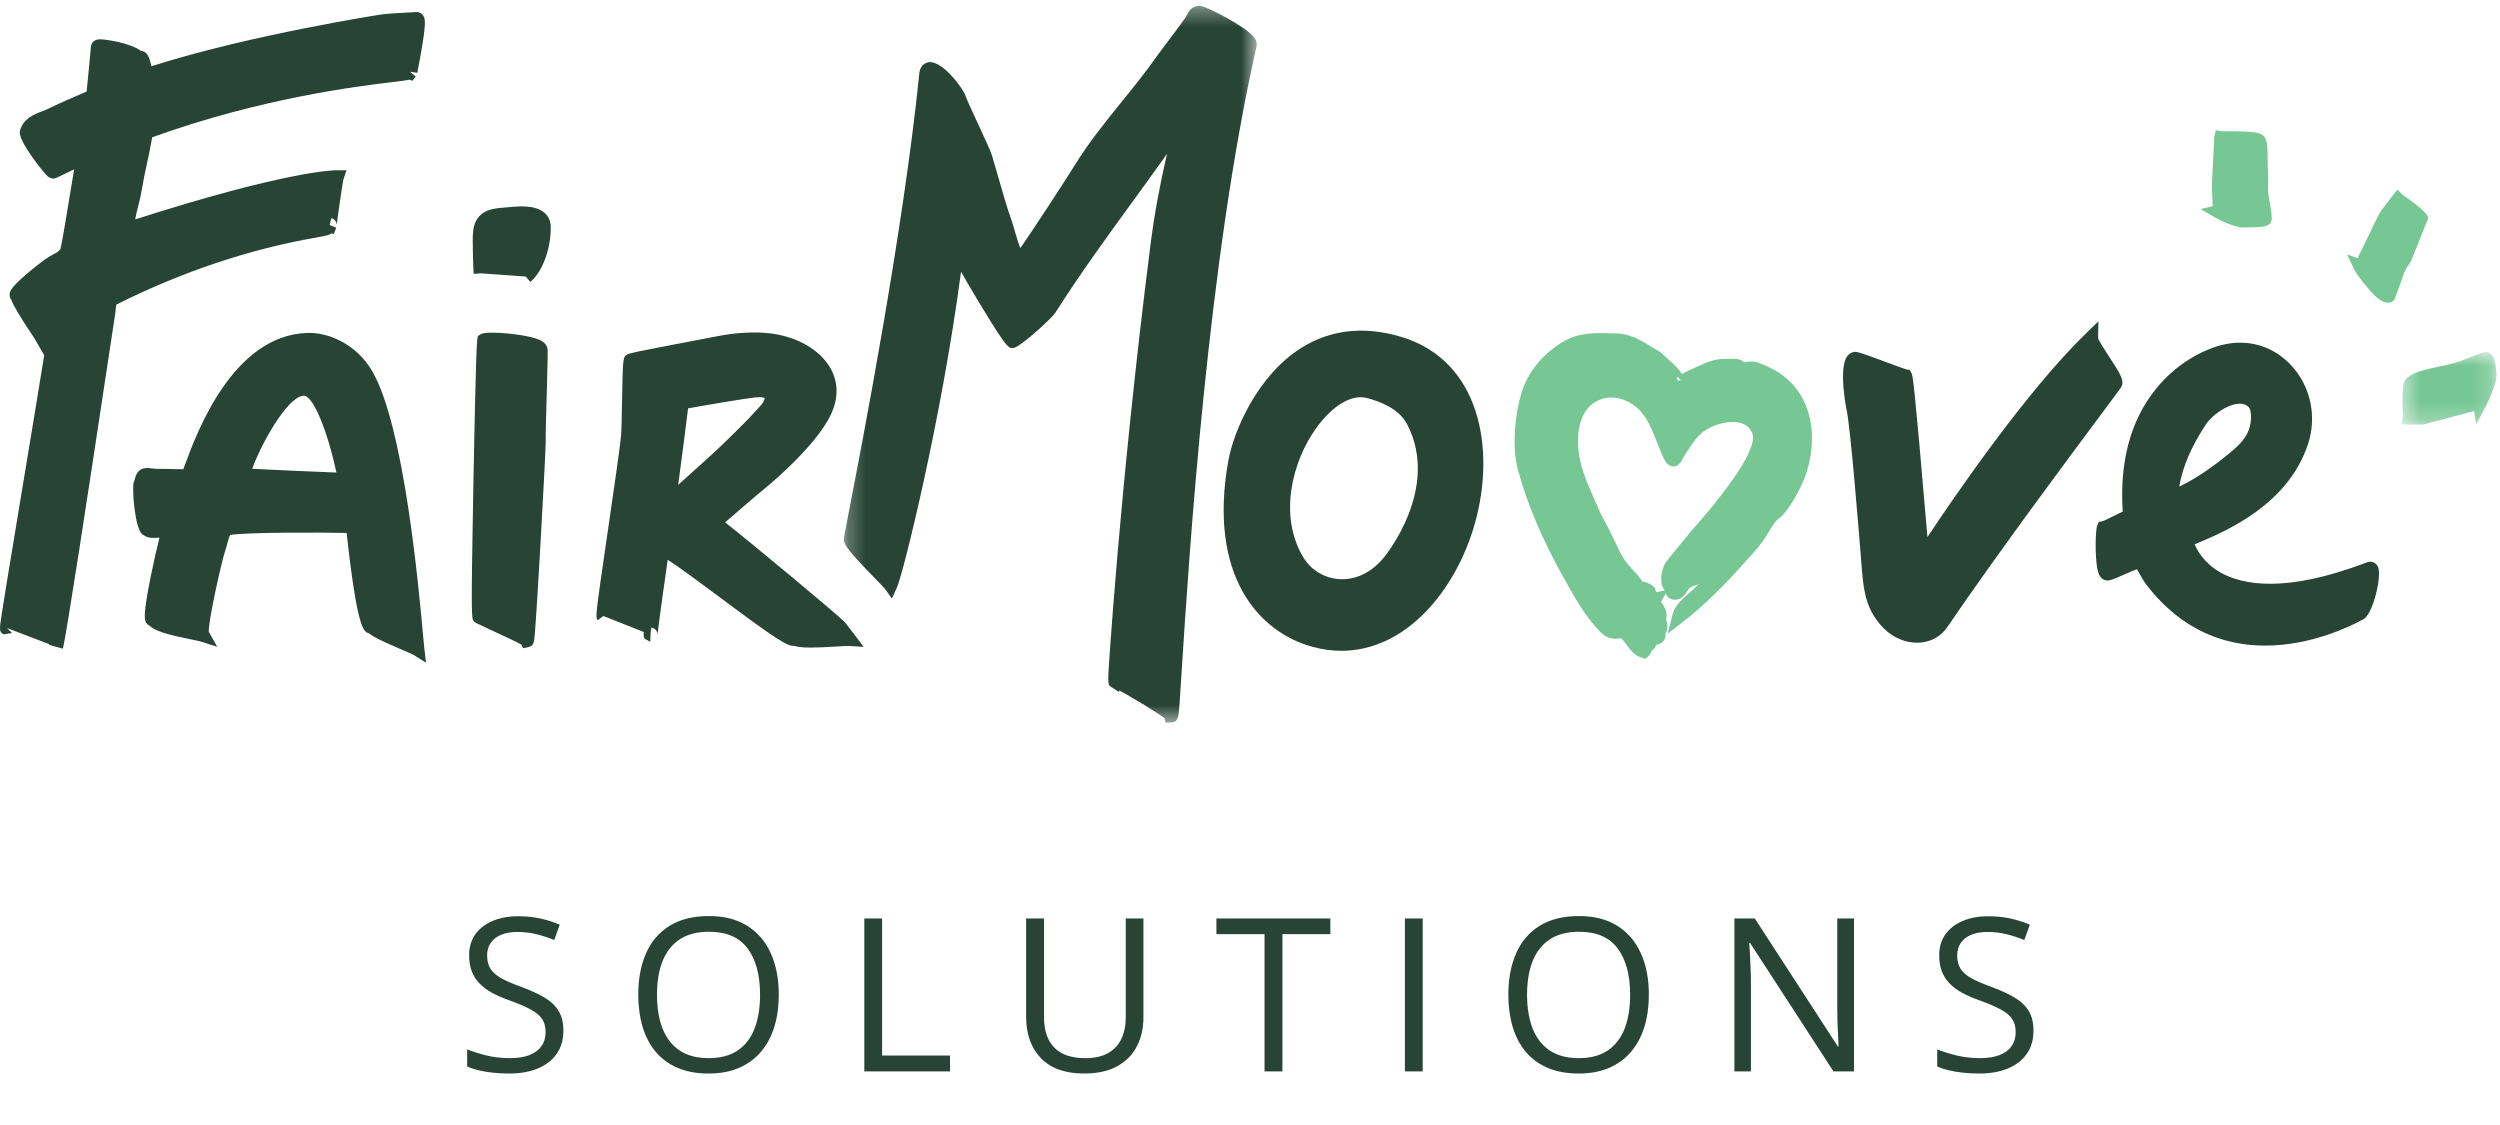
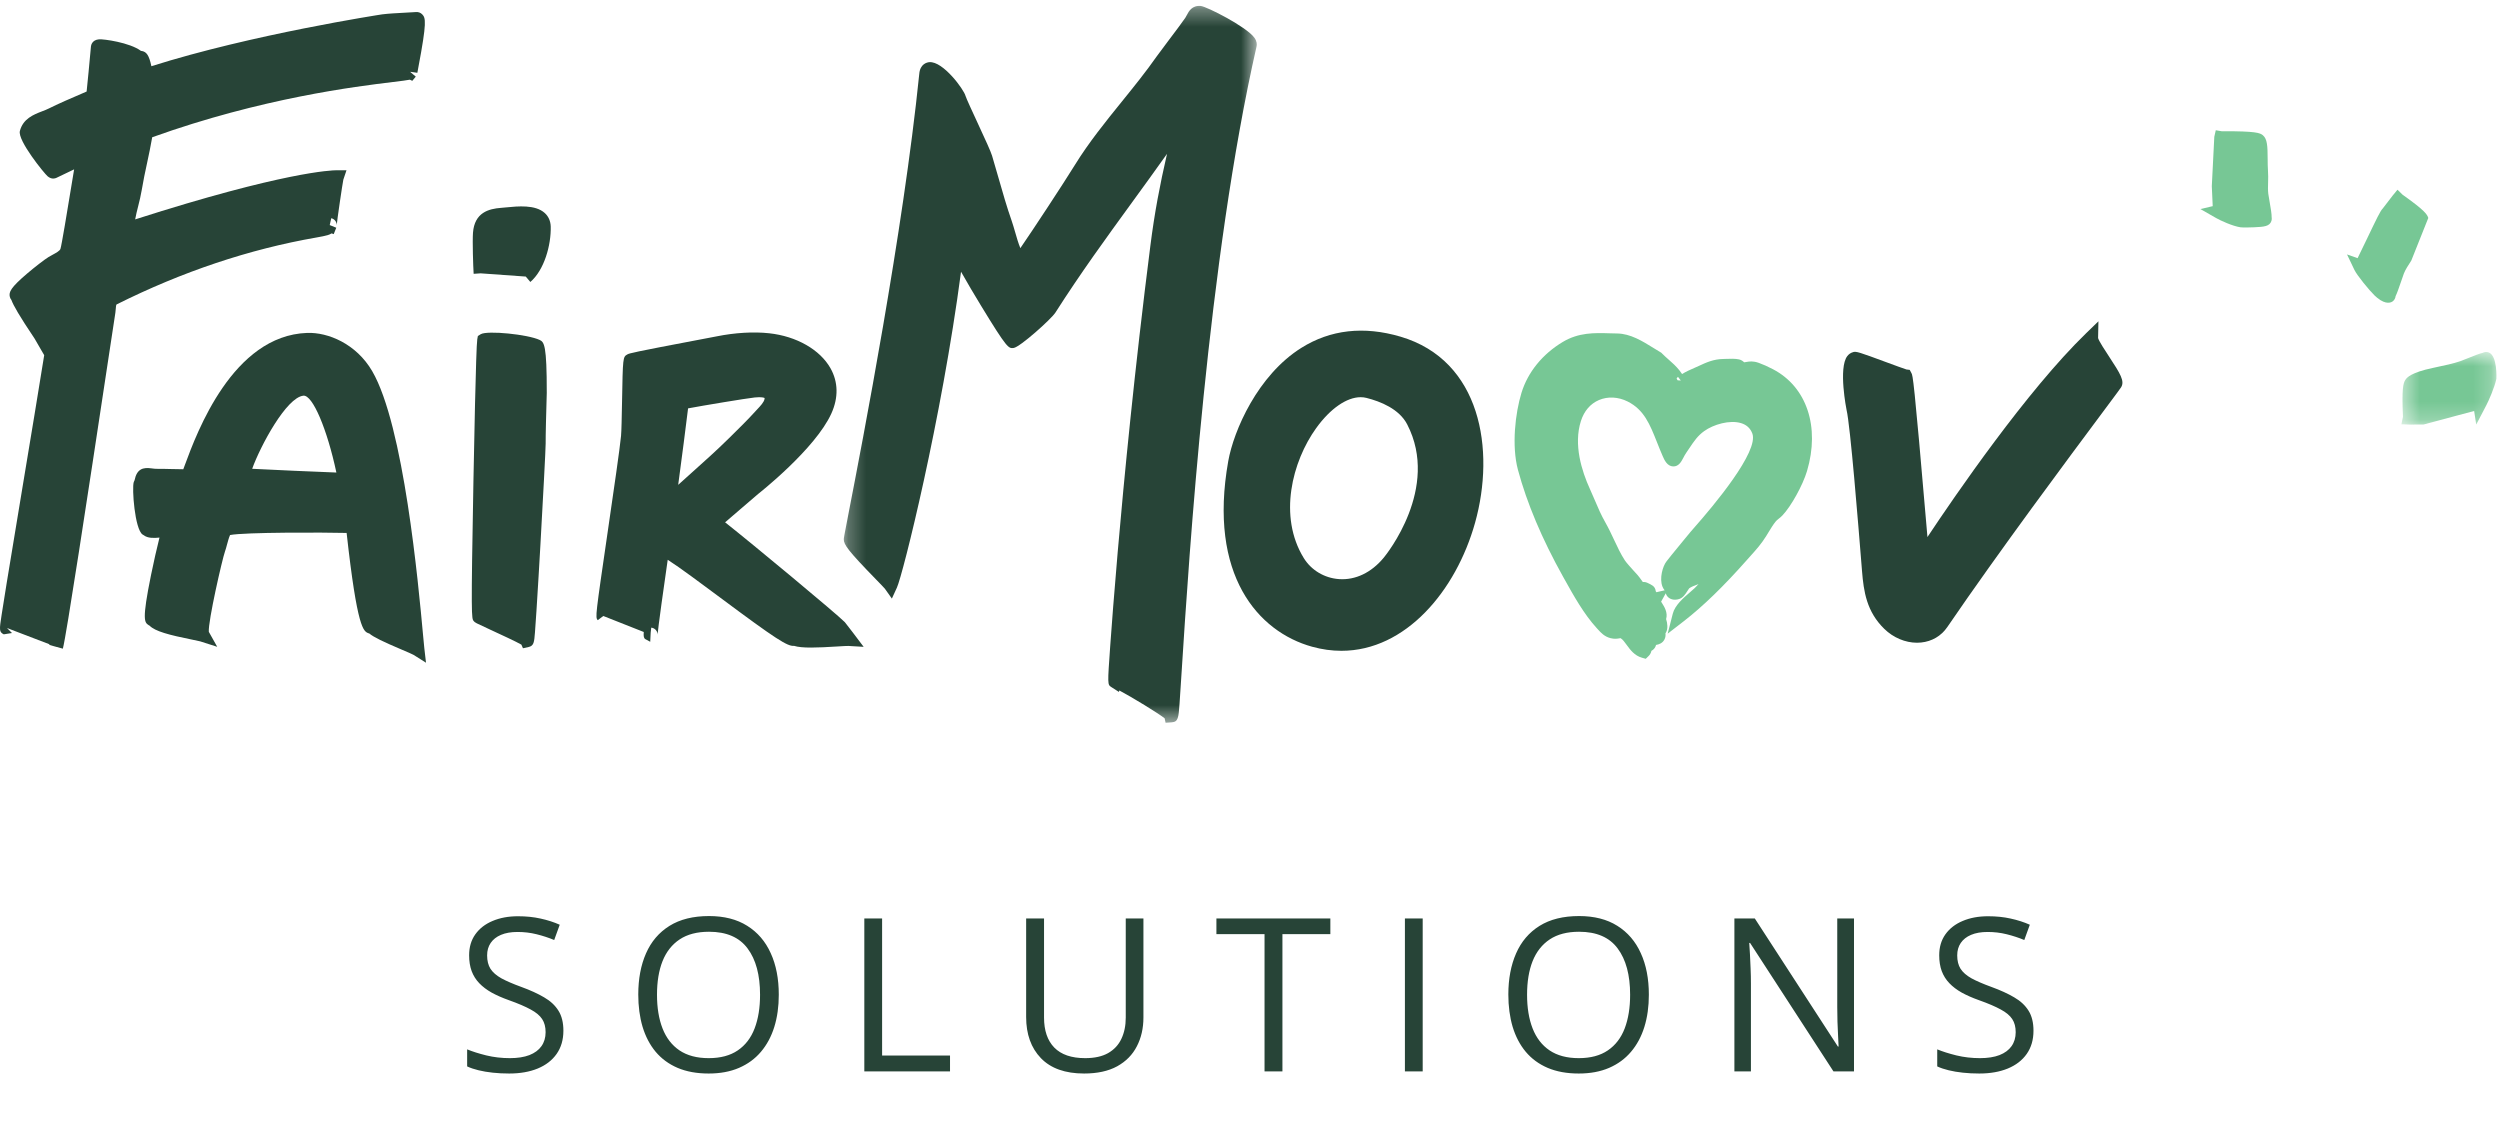
<svg xmlns="http://www.w3.org/2000/svg" width="140" height="63" viewBox="0 0 140 63" fill="none">
  <g clip-path="url(#clip0_18_8)">
    <path fill-rule="evenodd" clip-rule="evenodd" d="M18.071 13.234C18.102 13.226 18.133 13.22 18.165 13.213C18.277 13.19 18.432 13.158 18.571 13.069L18.688 13.112L18.831 12.753L18.465 12.604L18.55 12.22C18.753 12.265 18.865 12.455 18.856 12.611C18.868 12.397 19.185 10.236 19.227 10.06L19.404 9.534L18.854 9.534C18.572 9.535 15.902 9.618 7.569 12.286C7.614 12.036 7.676 11.79 7.74 11.537C7.812 11.249 7.887 10.951 7.937 10.643C8.02 10.136 8.13 9.619 8.238 9.121C8.337 8.655 8.44 8.175 8.522 7.695C8.523 7.692 8.523 7.688 8.524 7.686C14.653 5.486 19.953 4.841 21.998 4.593C22.494 4.532 22.777 4.498 22.953 4.462L23.088 4.527L23.283 4.291C23.283 4.291 23.283 4.29 23.283 4.29L22.981 4.035L22.987 4.022L23.372 4.077C23.377 4.04 23.397 3.931 23.427 3.775C23.911 1.218 23.839 1.007 23.644 0.803C23.553 0.71 23.425 0.663 23.298 0.675C23.086 0.689 22.862 0.701 22.638 0.713C22.207 0.736 21.762 0.759 21.402 0.804C21.336 0.813 14.101 1.925 8.477 3.708C8.345 3.07 8.192 2.911 7.961 2.859C7.94 2.854 7.918 2.851 7.895 2.85C7.262 2.378 5.79 2.18 5.547 2.202C5.148 2.235 5.099 2.541 5.093 2.602L5.053 3.034C5.005 3.559 4.928 4.396 4.851 5.126C3.992 5.491 3.181 5.849 2.745 6.07C2.626 6.13 2.493 6.182 2.351 6.236C1.879 6.419 1.291 6.646 1.113 7.336C0.976 7.865 2.481 9.718 2.67 9.875C2.786 9.971 2.894 10 2.982 10C3.058 10 3.121 9.978 3.163 9.958C3.493 9.794 3.822 9.637 4.151 9.484C4.102 9.78 4.053 10.081 4.003 10.38C3.758 11.872 3.453 13.729 3.384 13.942C3.341 14.053 3.133 14.165 2.95 14.264C2.87 14.307 2.792 14.349 2.719 14.394C2.494 14.532 1.952 14.95 1.51 15.327C0.603 16.102 0.482 16.355 0.552 16.628C0.569 16.692 0.599 16.75 0.638 16.797C0.748 17.103 1.08 17.684 1.938 18.963L2.475 19.891C2.197 21.643 1.706 24.598 1.285 27.133C0.949 29.154 0.619 31.143 0.378 32.628C0.257 33.372 0.158 33.99 0.092 34.423C-0.039 35.276 -0.056 35.386 0.211 35.523L0.671 35.449L0.39 35.168L0.391 35.168C0.391 35.168 0.391 35.169 0.391 35.169L2.77 36.079C2.767 36.093 2.764 36.106 2.761 36.116L3.14 36.221L3.52 36.325C3.712 35.614 4.858 28.109 6.067 20.104C6.28 18.696 6.434 17.679 6.461 17.512C6.474 17.433 6.48 17.352 6.485 17.271C6.49 17.201 6.498 17.084 6.526 17.05C10.2 15.213 13.967 13.952 17.721 13.3C17.906 13.268 18.008 13.25 18.071 13.234Z" fill="#274437" />
-     <path fill-rule="evenodd" clip-rule="evenodd" d="M30.223 19.038C29.554 18.723 27.305 18.5 26.927 18.712L26.761 18.816L26.727 19C26.654 19.393 26.535 25.686 26.512 26.944C26.372 34.589 26.404 34.629 26.527 34.778C26.601 34.868 26.601 34.868 27.471 35.269C27.993 35.51 28.928 35.942 29.197 36.099L29.286 36.302L29.6 36.233C29.898 36.167 29.915 35.962 29.958 35.415C29.981 35.123 30.01 34.705 30.042 34.203C30.118 33.038 30.204 31.556 30.263 30.518C30.404 28.028 30.56 25.083 30.557 24.84C30.552 24.409 30.587 23.129 30.619 22C30.679 19.865 30.68 19.624 30.66 19.52C30.622 19.319 30.475 19.157 30.223 19.038Z" fill="#274437" />
+     <path fill-rule="evenodd" clip-rule="evenodd" d="M30.223 19.038C29.554 18.723 27.305 18.5 26.927 18.712L26.761 18.816L26.727 19C26.654 19.393 26.535 25.686 26.512 26.944C26.372 34.589 26.404 34.629 26.527 34.778C26.601 34.868 26.601 34.868 27.471 35.269C27.993 35.51 28.928 35.942 29.197 36.099L29.286 36.302L29.6 36.233C29.898 36.167 29.915 35.962 29.958 35.415C29.981 35.123 30.01 34.705 30.042 34.203C30.118 33.038 30.204 31.556 30.263 30.518C30.404 28.028 30.56 25.083 30.557 24.84C30.552 24.409 30.587 23.129 30.619 22C30.622 19.319 30.475 19.157 30.223 19.038Z" fill="#274437" />
    <path fill-rule="evenodd" clip-rule="evenodd" d="M38.532 22.869C39.332 22.718 41.811 22.305 42.266 22.258C42.645 22.219 42.782 22.269 42.819 22.288C42.819 22.299 42.818 22.321 42.812 22.353C42.779 22.525 42.581 22.736 42.406 22.921C42.365 22.966 42.324 23.009 42.285 23.052C41.872 23.507 41.403 23.969 40.949 24.416L40.777 24.585C40.131 25.222 39.44 25.84 38.771 26.439C38.51 26.672 38.245 26.91 37.979 27.151C38.168 25.783 38.435 23.653 38.532 22.869ZM47.322 34.856L47.296 34.828C46.85 34.375 42.131 30.453 40.606 29.25C40.792 29.091 41.061 28.859 41.459 28.516C41.873 28.158 42.388 27.713 42.454 27.663C42.485 27.638 45.659 25.145 46.558 23.152C46.959 22.265 46.941 21.39 46.508 20.623C45.921 19.581 44.606 18.83 43.076 18.663C42.202 18.568 41.159 18.629 40.139 18.835C40.002 18.862 39.623 18.934 39.132 19.027C35.461 19.722 35.245 19.783 35.134 19.846C34.879 19.991 34.879 19.991 34.833 22.556C34.818 23.338 34.804 24.147 34.778 24.414C34.709 25.129 34.374 27.428 34.05 29.652C33.336 34.547 33.336 34.547 33.47 34.731L33.787 34.496L36.05 35.391C36.031 35.663 36.06 35.703 36.116 35.779L36.413 35.94L36.433 35.542L36.438 35.433C36.445 35.366 36.456 35.268 36.47 35.148C36.687 35.169 36.831 35.365 36.824 35.536C36.832 35.325 37.215 32.529 37.392 31.348C38.053 31.769 39.34 32.728 40.337 33.47C43.468 35.803 44.105 36.206 44.467 36.168C44.684 36.236 44.994 36.264 45.422 36.264C45.816 36.264 46.31 36.239 46.921 36.201C47.176 36.185 47.44 36.169 47.509 36.173L48.365 36.223L47.754 35.414C47.615 35.231 47.472 35.041 47.322 34.856Z" fill="#274437" />
    <path fill-rule="evenodd" clip-rule="evenodd" d="M18.837 26.462C17.769 26.424 15.194 26.309 14.122 26.252C14.587 24.96 16.041 22.254 16.991 22.158C17.508 22.108 18.321 24.034 18.837 26.462ZM23.693 35.583C23.426 32.674 22.613 23.822 20.842 20.782C19.947 19.248 18.367 18.601 17.2 18.643C13.032 18.79 11.023 24.226 10.363 26.013C10.328 26.106 10.294 26.201 10.264 26.278C10.065 26.278 9.754 26.271 9.542 26.265C9.244 26.258 8.986 26.251 8.856 26.256C8.716 26.261 8.599 26.244 8.486 26.229C8.01 26.162 7.665 26.253 7.535 26.896C7.517 26.926 7.502 26.959 7.49 26.997C7.379 27.33 7.546 29.637 7.985 29.934C8.005 29.948 8.024 29.959 8.045 29.969C8.283 30.155 8.632 30.132 8.931 30.105C8.789 30.66 8.599 31.506 8.456 32.208C7.939 34.749 8.092 34.852 8.324 35.008C8.34 35.019 8.358 35.029 8.377 35.038C8.686 35.352 9.45 35.556 10.789 35.826C10.964 35.862 11.163 35.902 11.209 35.916L12.164 36.221L11.694 35.383C11.645 34.808 12.45 31.296 12.598 30.886C12.641 30.767 12.677 30.633 12.714 30.491C12.762 30.315 12.818 30.106 12.883 29.962C13.694 29.802 18.133 29.812 19.411 29.845C20.007 35.233 20.358 35.361 20.642 35.464C20.655 35.468 20.668 35.472 20.681 35.476C20.931 35.685 21.444 35.931 22.513 36.386C22.772 36.496 23.095 36.633 23.162 36.674L23.856 37.112L23.761 36.29C23.747 36.168 23.724 35.925 23.693 35.583Z" fill="#274437" />
    <mask id="mask0_18_8" style="mask-type:alpha" maskUnits="userSpaceOnUse" x="47" y="0" width="24" height="41">
      <path fill-rule="evenodd" clip-rule="evenodd" d="M47.252 0.331H70.38V40.474H47.252V0.331Z" fill="#274437" />
    </mask>
    <g mask="url(#mask0_18_8)">
      <path fill-rule="evenodd" clip-rule="evenodd" d="M70.248 2.115C69.802 1.495 67.57 0.363 67.242 0.334C66.751 0.291 66.57 0.641 66.472 0.828C66.442 0.887 66.414 0.942 66.378 0.996C66.223 1.228 65.793 1.798 65.413 2.302C65.129 2.679 64.883 3.005 64.777 3.156C64.17 4.024 63.485 4.87 62.823 5.689C61.913 6.814 60.972 7.977 60.191 9.242C59.527 10.316 57.85 12.866 57.14 13.896C57.027 13.624 56.933 13.296 56.846 12.992C56.782 12.772 56.722 12.563 56.656 12.373C56.381 11.591 56.151 10.783 55.928 10.002C55.806 9.575 55.685 9.147 55.555 8.72C55.481 8.477 55.186 7.834 54.745 6.882C54.477 6.303 54.11 5.511 54.07 5.373C53.985 5.022 52.811 3.416 52.042 3.481C51.921 3.492 51.522 3.57 51.478 4.146C50.58 12.978 48.282 24.814 47.527 28.704C47.26 30.082 47.252 30.129 47.252 30.203C47.252 30.503 47.5 30.849 49.042 32.432C49.261 32.657 49.51 32.912 49.552 32.966L49.945 33.521L50.229 32.901C50.559 32.178 52.718 23.542 53.818 15.217C54.151 15.81 54.561 16.501 54.93 17.107C56.404 19.528 56.479 19.52 56.76 19.487C57.113 19.445 58.871 17.868 59.101 17.507C60.525 15.278 61.925 13.354 63.406 11.317C64.043 10.44 64.695 9.544 65.353 8.615C64.948 10.375 64.656 11.914 64.422 13.751C63.538 20.68 62.939 26.904 62.592 30.904C62.386 33.282 62.251 35.078 62.173 36.167C62.019 38.338 62.019 38.338 62.234 38.476L62.658 38.748L62.684 38.667C63.378 39.033 64.878 39.949 65.221 40.228L65.273 40.474L65.617 40.45C65.98 40.425 65.997 40.191 66.054 39.415C66.085 38.98 66.126 38.344 66.177 37.539C66.579 31.242 67.647 14.512 70.368 2.599C70.392 2.489 70.392 2.316 70.248 2.115Z" fill="#274437" />
    </g>
    <path fill-rule="evenodd" clip-rule="evenodd" d="M28.318 11.616C28.223 11.625 28.135 11.634 28.06 11.64C27.372 11.692 26.571 11.898 26.487 13.037C26.452 13.509 26.496 14.909 26.524 15.334L26.917 15.307L29.444 15.488L29.699 15.791C30.481 15.12 30.866 13.723 30.841 12.691C30.833 12.382 30.716 12.117 30.502 11.925C29.973 11.452 29.017 11.547 28.318 11.616Z" fill="#274437" />
    <path fill-rule="evenodd" clip-rule="evenodd" d="M123.861 10.427C123.88 10.795 123.903 11.259 123.912 11.545L123.223 11.707L124.102 12.21C124.357 12.356 125.017 12.658 125.462 12.728C125.6 12.749 126.072 12.735 126.226 12.728C126.801 12.703 127.106 12.675 127.202 12.364C127.221 12.302 127.226 12.229 127.212 12.158C127.214 11.982 127.17 11.707 127.083 11.207C127.057 11.054 127.033 10.921 127.024 10.851C127 10.648 127.006 10.439 127.013 10.217C127.019 10.002 127.025 9.78 127.006 9.535C126.992 9.352 126.99 9.125 126.989 8.906C126.985 8.176 126.97 7.785 126.721 7.574C126.56 7.44 126.309 7.344 124.51 7.35C124.471 7.351 124.44 7.351 124.421 7.351L124.084 7.294L124.001 7.659" fill="#77C795" />
    <path fill-rule="evenodd" clip-rule="evenodd" d="M135.984 12.207C135.929 12.014 135.787 11.786 134.594 10.939L134.545 10.904L134.259 10.624L133.988 10.954C133.947 11.005 133.576 11.49 133.436 11.673C133.298 11.811 133.113 12.198 132.533 13.409C132.36 13.771 132.157 14.194 132.025 14.458L131.433 14.248L131.847 15.115C131.996 15.427 132.69 16.271 132.978 16.548C133.029 16.597 133.079 16.64 133.126 16.679C133.631 17.091 133.918 16.934 133.998 16.87C134.079 16.807 134.141 16.706 134.153 16.586C134.235 16.421 134.33 16.15 134.49 15.682C134.544 15.523 134.59 15.386 134.618 15.314C134.7 15.106 134.862 14.855 135.034 14.589" fill="#77C795" />
    <mask id="mask1_18_8" style="mask-type:alpha" maskUnits="userSpaceOnUse" x="134" y="19" width="6" height="5">
      <path fill-rule="evenodd" clip-rule="evenodd" d="M134.479 19.712H139.8V23.777H134.479V19.712Z" fill="white" />
    </mask>
    <g mask="url(#mask1_18_8)">
      <path fill-rule="evenodd" clip-rule="evenodd" d="M138.552 23.014L138.669 23.777L139.223 22.716C139.377 22.423 139.702 21.682 139.797 21.211C139.799 21.199 139.865 19.902 139.356 19.732C139.258 19.7 139.138 19.703 139.032 19.759C138.852 19.799 138.586 19.904 138.134 20.086C137.984 20.146 137.855 20.199 137.786 20.223C137.402 20.356 136.86 20.474 136.244 20.603C134.989 20.867 134.785 21.154 134.708 21.261C134.567 21.46 134.502 21.835 134.562 23.245C134.564 23.285 134.566 23.317 134.566 23.34L134.479 23.76L134.946 23.777C135.005 23.779 135.485 23.775 135.72 23.773" fill="#77C795" />
    </g>
    <path fill-rule="evenodd" clip-rule="evenodd" d="M93.395 31.348L93.324 31.438C93.11 31.709 92.915 32.395 93.099 32.853C93.13 32.93 93.171 32.998 93.22 33.058L92.758 33.164C92.747 33.145 92.734 33.126 92.721 33.107C92.718 33.072 92.711 33.042 92.705 33.02C92.647 32.821 92.496 32.751 92.247 32.635C92.153 32.592 92.066 32.586 91.997 32.591L91.814 32.339C91.748 32.247 91.662 32.154 91.586 32.073L91.493 31.971C91.347 31.809 91.076 31.509 90.995 31.386C90.763 31.033 90.579 30.639 90.384 30.222C90.237 29.908 90.085 29.584 89.909 29.274C89.656 28.828 89.505 28.473 89.331 28.061C89.242 27.852 89.149 27.633 89.036 27.386C88.574 26.376 88.11 24.896 88.53 23.58C88.71 23.015 89.061 22.607 89.544 22.401C90.04 22.191 90.624 22.221 91.15 22.485C92.068 22.947 92.389 23.753 92.794 24.772C92.893 25.023 92.997 25.283 93.114 25.55C93.206 25.759 93.36 26.108 93.695 26.12C94.001 26.13 94.147 25.865 94.259 25.651C94.308 25.557 94.365 25.449 94.436 25.346C94.493 25.263 94.546 25.183 94.599 25.105C94.872 24.698 95.07 24.404 95.437 24.14C95.95 23.77 96.862 23.503 97.499 23.695C97.809 23.789 98.015 23.978 98.129 24.272C98.516 25.276 95.962 28.322 94.845 29.584C94.747 29.697 94.678 29.775 94.647 29.813C94.506 29.986 94.364 30.158 94.221 30.33C94.016 30.579 93.811 30.828 93.608 31.079C93.536 31.168 93.466 31.258 93.395 31.348ZM94.126 21.31L93.947 21.296C93.928 21.265 93.909 21.234 93.889 21.203C93.912 21.161 93.939 21.126 93.968 21.104L94.126 21.31ZM99.289 20.678C98.994 20.524 98.743 20.411 98.496 20.322C98.173 20.206 97.971 20.24 97.793 20.271C97.752 20.278 97.713 20.284 97.672 20.289C97.614 20.234 97.522 20.155 97.384 20.126C97.163 20.079 96.907 20.089 96.682 20.097C96.619 20.099 96.559 20.102 96.504 20.103C95.958 20.11 95.54 20.303 95.137 20.491C95.063 20.526 94.983 20.56 94.901 20.596C94.673 20.696 94.423 20.805 94.194 20.946C94.148 20.875 94.099 20.805 94.051 20.744C93.848 20.493 93.646 20.315 93.45 20.143C93.327 20.034 93.199 19.922 93.068 19.789L93.032 19.752L92.987 19.726C92.862 19.652 92.736 19.574 92.609 19.495C91.968 19.097 91.305 18.686 90.564 18.675C90.424 18.674 90.285 18.669 90.148 18.665C89.294 18.639 88.411 18.612 87.515 19.149C86.38 19.829 85.56 20.839 85.204 21.994C84.855 23.13 84.644 24.964 85.005 26.31C85.505 28.173 86.353 30.183 87.525 32.283L87.608 32.431C88.121 33.353 88.704 34.399 89.422 35.18L89.477 35.24C89.651 35.432 89.849 35.651 90.191 35.737C90.413 35.794 90.577 35.766 90.685 35.747C90.71 35.743 90.743 35.737 90.746 35.736C90.746 35.736 90.753 35.738 90.768 35.748C90.875 35.813 90.982 35.96 91.094 36.115C91.289 36.383 91.532 36.715 91.945 36.831L92.162 36.893L92.325 36.733C92.378 36.681 92.454 36.585 92.479 36.449C92.549 36.412 92.611 36.36 92.662 36.289C92.686 36.253 92.72 36.194 92.739 36.117C92.904 36.087 93.097 36.023 93.208 35.814C93.269 35.699 93.28 35.579 93.266 35.464C93.278 35.448 93.289 35.431 93.299 35.412C93.411 35.208 93.381 34.903 93.302 34.669C93.412 34.306 93.194 33.965 93.079 33.785C93.062 33.758 93.04 33.724 93.022 33.693L93.282 33.224C93.302 33.291 93.332 33.342 93.354 33.374C93.493 33.567 93.759 33.634 94.033 33.545C94.253 33.474 94.381 33.273 94.494 33.096C94.528 33.043 94.579 32.964 94.592 32.949C94.704 32.864 94.862 32.805 95.029 32.743C95.059 32.732 95.088 32.72 95.117 32.709C95.048 32.786 94.978 32.86 94.905 32.931C94.836 32.999 94.746 33.076 94.647 33.16C94.269 33.485 93.797 33.89 93.675 34.369L93.39 35.485L94.295 34.785C95.364 33.957 96.522 32.835 97.833 31.352C97.904 31.271 97.973 31.195 98.039 31.121C98.357 30.767 98.632 30.462 98.908 30.017C98.947 29.956 98.985 29.892 99.024 29.827C99.158 29.606 99.297 29.378 99.439 29.204C99.49 29.141 99.535 29.105 99.6 29.054C99.66 29.008 99.734 28.949 99.814 28.866C100.3 28.358 100.957 27.172 101.193 26.378C101.927 23.903 101.179 21.666 99.289 20.678Z" fill="#77C795" />
-     <path fill-rule="evenodd" clip-rule="evenodd" d="M125.999 23.858C125.856 24.473 125.406 24.917 124.94 25.304C123.879 26.189 122.924 26.829 122.038 27.249C122.215 26.16 122.732 24.957 123.555 23.732C123.874 23.257 124.674 22.681 125.312 22.613C125.353 22.608 125.393 22.606 125.432 22.606C125.632 22.606 125.793 22.666 125.92 22.789C126.079 22.944 126.09 23.466 125.999 23.858ZM133.164 31.736C133.042 31.485 132.775 31.39 132.522 31.502C127.986 33.234 125.566 32.758 124.335 32.053C123.433 31.536 123.048 30.836 122.902 30.483C122.992 30.444 123.099 30.398 123.199 30.355C124.675 29.728 128.133 28.257 129.249 24.868C129.758 23.327 129.399 21.64 128.312 20.465C127.286 19.356 125.845 18.944 124.36 19.334C123.859 19.465 122.117 20.034 120.694 21.825C119.302 23.577 118.69 25.872 118.873 28.648C118.745 28.705 118.585 28.784 118.375 28.891C118.17 28.995 117.827 29.168 117.731 29.189L117.53 29.229L117.448 29.418C117.327 29.694 117.295 31.623 117.544 32.168C117.639 32.377 117.779 32.457 117.88 32.487C118.093 32.551 118.312 32.462 118.972 32.168C119.174 32.078 119.48 31.943 119.669 31.876C119.714 31.951 119.764 32.041 119.807 32.116C119.923 32.324 120.055 32.56 120.216 32.768C122.238 35.384 124.677 36.155 126.85 36.154C129.437 36.154 131.647 35.062 132.324 34.69L132.352 34.675C132.886 34.405 133.405 32.232 133.164 31.736Z" fill="#274437" />
    <path fill-rule="evenodd" clip-rule="evenodd" d="M118.783 21.686C118.993 21.342 118.744 20.936 118.11 19.971C117.881 19.623 117.538 19.101 117.493 18.931L117.512 17.993L116.826 18.658C113.493 21.892 109.466 27.773 107.937 30.075C107.925 29.931 107.912 29.78 107.898 29.621C107.173 21.137 107.117 21.035 107.041 20.894L106.944 20.713L106.763 20.691C106.637 20.654 106.076 20.447 105.621 20.279C104.152 19.736 103.917 19.649 103.762 19.724C103.641 19.758 103.532 19.832 103.448 19.942C102.939 20.606 103.402 22.931 103.407 22.953C103.616 23.807 104.073 29.49 104.245 31.629L104.273 31.98C104.366 33.134 104.532 34.25 105.519 35.216C106.026 35.711 106.698 35.993 107.354 35.993C107.43 35.993 107.505 35.989 107.58 35.981C108.188 35.92 108.709 35.614 109.048 35.117C111.949 30.868 115.896 25.573 117.793 23.028C118.557 22.003 118.74 21.756 118.783 21.686Z" fill="#274437" />
    <path fill-rule="evenodd" clip-rule="evenodd" d="M77.494 31.225C76.8 32.066 75.909 32.494 74.987 32.43C74.169 32.373 73.431 31.932 73.011 31.251C71.572 28.916 72.362 25.843 73.705 23.976C74.495 22.877 75.419 22.243 76.197 22.243C76.307 22.243 76.415 22.256 76.519 22.282C77.313 22.482 78.356 22.901 78.804 23.768C80.647 27.333 77.624 31.067 77.494 31.225ZM78.425 18.852C76.372 18.248 74.505 18.459 72.876 19.48C70.428 21.013 69.087 24.113 68.782 25.823C67.646 32.208 70.46 35.377 73.472 36.215C74.037 36.372 74.587 36.445 75.121 36.445C78.722 36.445 81.537 33.082 82.603 29.278C83.748 25.186 82.93 20.178 78.425 18.852Z" fill="#274437" />
  </g>
  <path d="M31.55 57.721C31.55 58.228 31.423 58.662 31.169 59.022C30.919 59.377 30.568 59.648 30.115 59.836C29.662 60.023 29.128 60.117 28.515 60.117C28.191 60.117 27.884 60.102 27.595 60.07C27.306 60.039 27.041 59.994 26.798 59.935C26.556 59.877 26.343 59.805 26.16 59.719V58.764C26.453 58.885 26.81 58.998 27.232 59.103C27.654 59.205 28.095 59.256 28.556 59.256C28.986 59.256 29.349 59.199 29.646 59.086C29.943 58.969 30.168 58.803 30.32 58.588C30.476 58.369 30.554 58.107 30.554 57.803C30.554 57.51 30.49 57.266 30.361 57.07C30.232 56.871 30.017 56.691 29.716 56.531C29.419 56.367 29.013 56.193 28.498 56.01C28.134 55.881 27.814 55.74 27.537 55.588C27.259 55.432 27.027 55.256 26.839 55.06C26.652 54.865 26.509 54.639 26.412 54.381C26.318 54.123 26.271 53.828 26.271 53.496C26.271 53.039 26.386 52.648 26.617 52.324C26.851 51.996 27.173 51.746 27.584 51.574C27.998 51.398 28.472 51.31 29.007 51.31C29.464 51.31 29.886 51.353 30.273 51.44C30.664 51.525 31.021 51.641 31.345 51.785L31.035 52.641C30.726 52.512 30.398 52.404 30.05 52.318C29.707 52.232 29.351 52.19 28.984 52.19C28.617 52.19 28.306 52.244 28.052 52.353C27.802 52.459 27.611 52.609 27.478 52.805C27.345 53 27.279 53.232 27.279 53.502C27.279 53.803 27.341 54.053 27.466 54.252C27.595 54.451 27.798 54.629 28.076 54.785C28.357 54.938 28.728 55.098 29.189 55.266C29.693 55.449 30.121 55.645 30.472 55.852C30.824 56.055 31.091 56.305 31.275 56.602C31.459 56.895 31.55 57.268 31.55 57.721ZM43.612 55.705C43.612 56.365 43.528 56.967 43.36 57.51C43.192 58.049 42.942 58.514 42.61 58.904C42.282 59.291 41.874 59.59 41.385 59.801C40.897 60.012 40.331 60.117 39.686 60.117C39.022 60.117 38.442 60.012 37.946 59.801C37.454 59.59 37.044 59.289 36.715 58.898C36.391 58.508 36.147 58.041 35.983 57.498C35.823 56.955 35.743 56.353 35.743 55.693C35.743 54.818 35.887 54.051 36.176 53.391C36.465 52.73 36.903 52.217 37.489 51.85C38.079 51.482 38.817 51.299 39.704 51.299C40.551 51.299 41.264 51.48 41.842 51.844C42.425 52.207 42.864 52.719 43.161 53.379C43.462 54.035 43.612 54.81 43.612 55.705ZM36.792 55.705C36.792 56.432 36.895 57.06 37.102 57.592C37.309 58.123 37.626 58.533 38.051 58.822C38.481 59.111 39.026 59.256 39.686 59.256C40.35 59.256 40.893 59.111 41.315 58.822C41.741 58.533 42.055 58.123 42.258 57.592C42.462 57.06 42.563 56.432 42.563 55.705C42.563 54.6 42.331 53.736 41.866 53.115C41.405 52.49 40.684 52.178 39.704 52.178C39.04 52.178 38.493 52.32 38.063 52.605C37.633 52.891 37.313 53.297 37.102 53.824C36.895 54.348 36.792 54.975 36.792 55.705ZM48.402 60V51.434H49.398V59.109H53.201V60H48.402ZM64.032 51.434V56.977C64.032 57.582 63.909 58.121 63.663 58.594C63.421 59.066 63.054 59.44 62.561 59.713C62.069 59.982 61.452 60.117 60.71 60.117C59.651 60.117 58.845 59.83 58.29 59.256C57.739 58.682 57.464 57.914 57.464 56.953V51.434H58.466V56.982C58.466 57.709 58.657 58.27 59.04 58.664C59.427 59.059 60.003 59.256 60.768 59.256C61.292 59.256 61.72 59.162 62.052 58.975C62.388 58.783 62.636 58.518 62.796 58.178C62.96 57.834 63.042 57.438 63.042 56.988V51.434H64.032ZM71.816 60H70.814V52.312H68.119V51.434H74.5V52.312H71.816V60ZM78.675 60V51.434H79.671V60H78.675ZM92.336 55.705C92.336 56.365 92.252 56.967 92.084 57.51C91.916 58.049 91.666 58.514 91.334 58.904C91.006 59.291 90.598 59.59 90.11 59.801C89.621 60.012 89.055 60.117 88.41 60.117C87.746 60.117 87.166 60.012 86.67 59.801C86.178 59.59 85.768 59.289 85.44 58.898C85.115 58.508 84.871 58.041 84.707 57.498C84.547 56.955 84.467 56.353 84.467 55.693C84.467 54.818 84.612 54.051 84.901 53.391C85.19 52.73 85.627 52.217 86.213 51.85C86.803 51.482 87.541 51.299 88.428 51.299C89.276 51.299 89.989 51.48 90.567 51.844C91.149 52.207 91.588 52.719 91.885 53.379C92.186 54.035 92.336 54.81 92.336 55.705ZM85.516 55.705C85.516 56.432 85.619 57.06 85.826 57.592C86.033 58.123 86.35 58.533 86.776 58.822C87.205 59.111 87.75 59.256 88.41 59.256C89.074 59.256 89.617 59.111 90.039 58.822C90.465 58.533 90.779 58.123 90.983 57.592C91.186 57.06 91.287 56.432 91.287 55.705C91.287 54.6 91.055 53.736 90.59 53.115C90.129 52.49 89.408 52.178 88.428 52.178C87.764 52.178 87.217 52.32 86.787 52.605C86.358 52.891 86.037 53.297 85.826 53.824C85.619 54.348 85.516 54.975 85.516 55.705ZM103.824 60H102.675L98.005 52.805H97.958C97.97 52.996 97.984 53.215 97.999 53.461C98.015 53.703 98.027 53.963 98.034 54.24C98.046 54.514 98.052 54.793 98.052 55.078V60H97.126V51.434H98.269L102.921 58.605H102.962C102.954 58.469 102.945 58.275 102.933 58.025C102.921 57.772 102.91 57.5 102.898 57.211C102.89 56.918 102.886 56.647 102.886 56.397V51.434H103.824V60ZM113.875 57.721C113.875 58.228 113.749 58.662 113.495 59.022C113.245 59.377 112.893 59.648 112.44 59.836C111.987 60.023 111.454 60.117 110.84 60.117C110.516 60.117 110.209 60.102 109.92 60.07C109.631 60.039 109.366 59.994 109.124 59.935C108.881 59.877 108.668 59.805 108.485 59.719V58.764C108.778 58.885 109.135 58.998 109.557 59.103C109.979 59.205 110.42 59.256 110.881 59.256C111.311 59.256 111.674 59.199 111.971 59.086C112.268 58.969 112.493 58.803 112.645 58.588C112.801 58.369 112.879 58.107 112.879 57.803C112.879 57.51 112.815 57.266 112.686 57.07C112.557 56.871 112.342 56.691 112.041 56.531C111.745 56.367 111.338 56.193 110.823 56.01C110.459 55.881 110.139 55.74 109.862 55.588C109.584 55.432 109.352 55.256 109.165 55.06C108.977 54.865 108.834 54.639 108.737 54.381C108.643 54.123 108.596 53.828 108.596 53.496C108.596 53.039 108.711 52.648 108.942 52.324C109.176 51.996 109.499 51.746 109.909 51.574C110.323 51.398 110.797 51.31 111.333 51.31C111.79 51.31 112.211 51.353 112.598 51.44C112.989 51.525 113.346 51.641 113.67 51.785L113.36 52.641C113.051 52.512 112.723 52.404 112.375 52.318C112.032 52.232 111.676 52.19 111.309 52.19C110.942 52.19 110.631 52.244 110.377 52.353C110.127 52.459 109.936 52.609 109.803 52.805C109.67 53 109.604 53.232 109.604 53.502C109.604 53.803 109.666 54.053 109.791 54.252C109.92 54.451 110.124 54.629 110.401 54.785C110.682 54.938 111.053 55.098 111.514 55.266C112.018 55.449 112.446 55.645 112.797 55.852C113.149 56.055 113.416 56.305 113.6 56.602C113.784 56.895 113.875 57.268 113.875 57.721Z" fill="#274437" />
  <defs>
    <clipPath id="clip0_18_8">
      <rect width="140" height="41" fill="white" />
    </clipPath>
  </defs>
</svg>